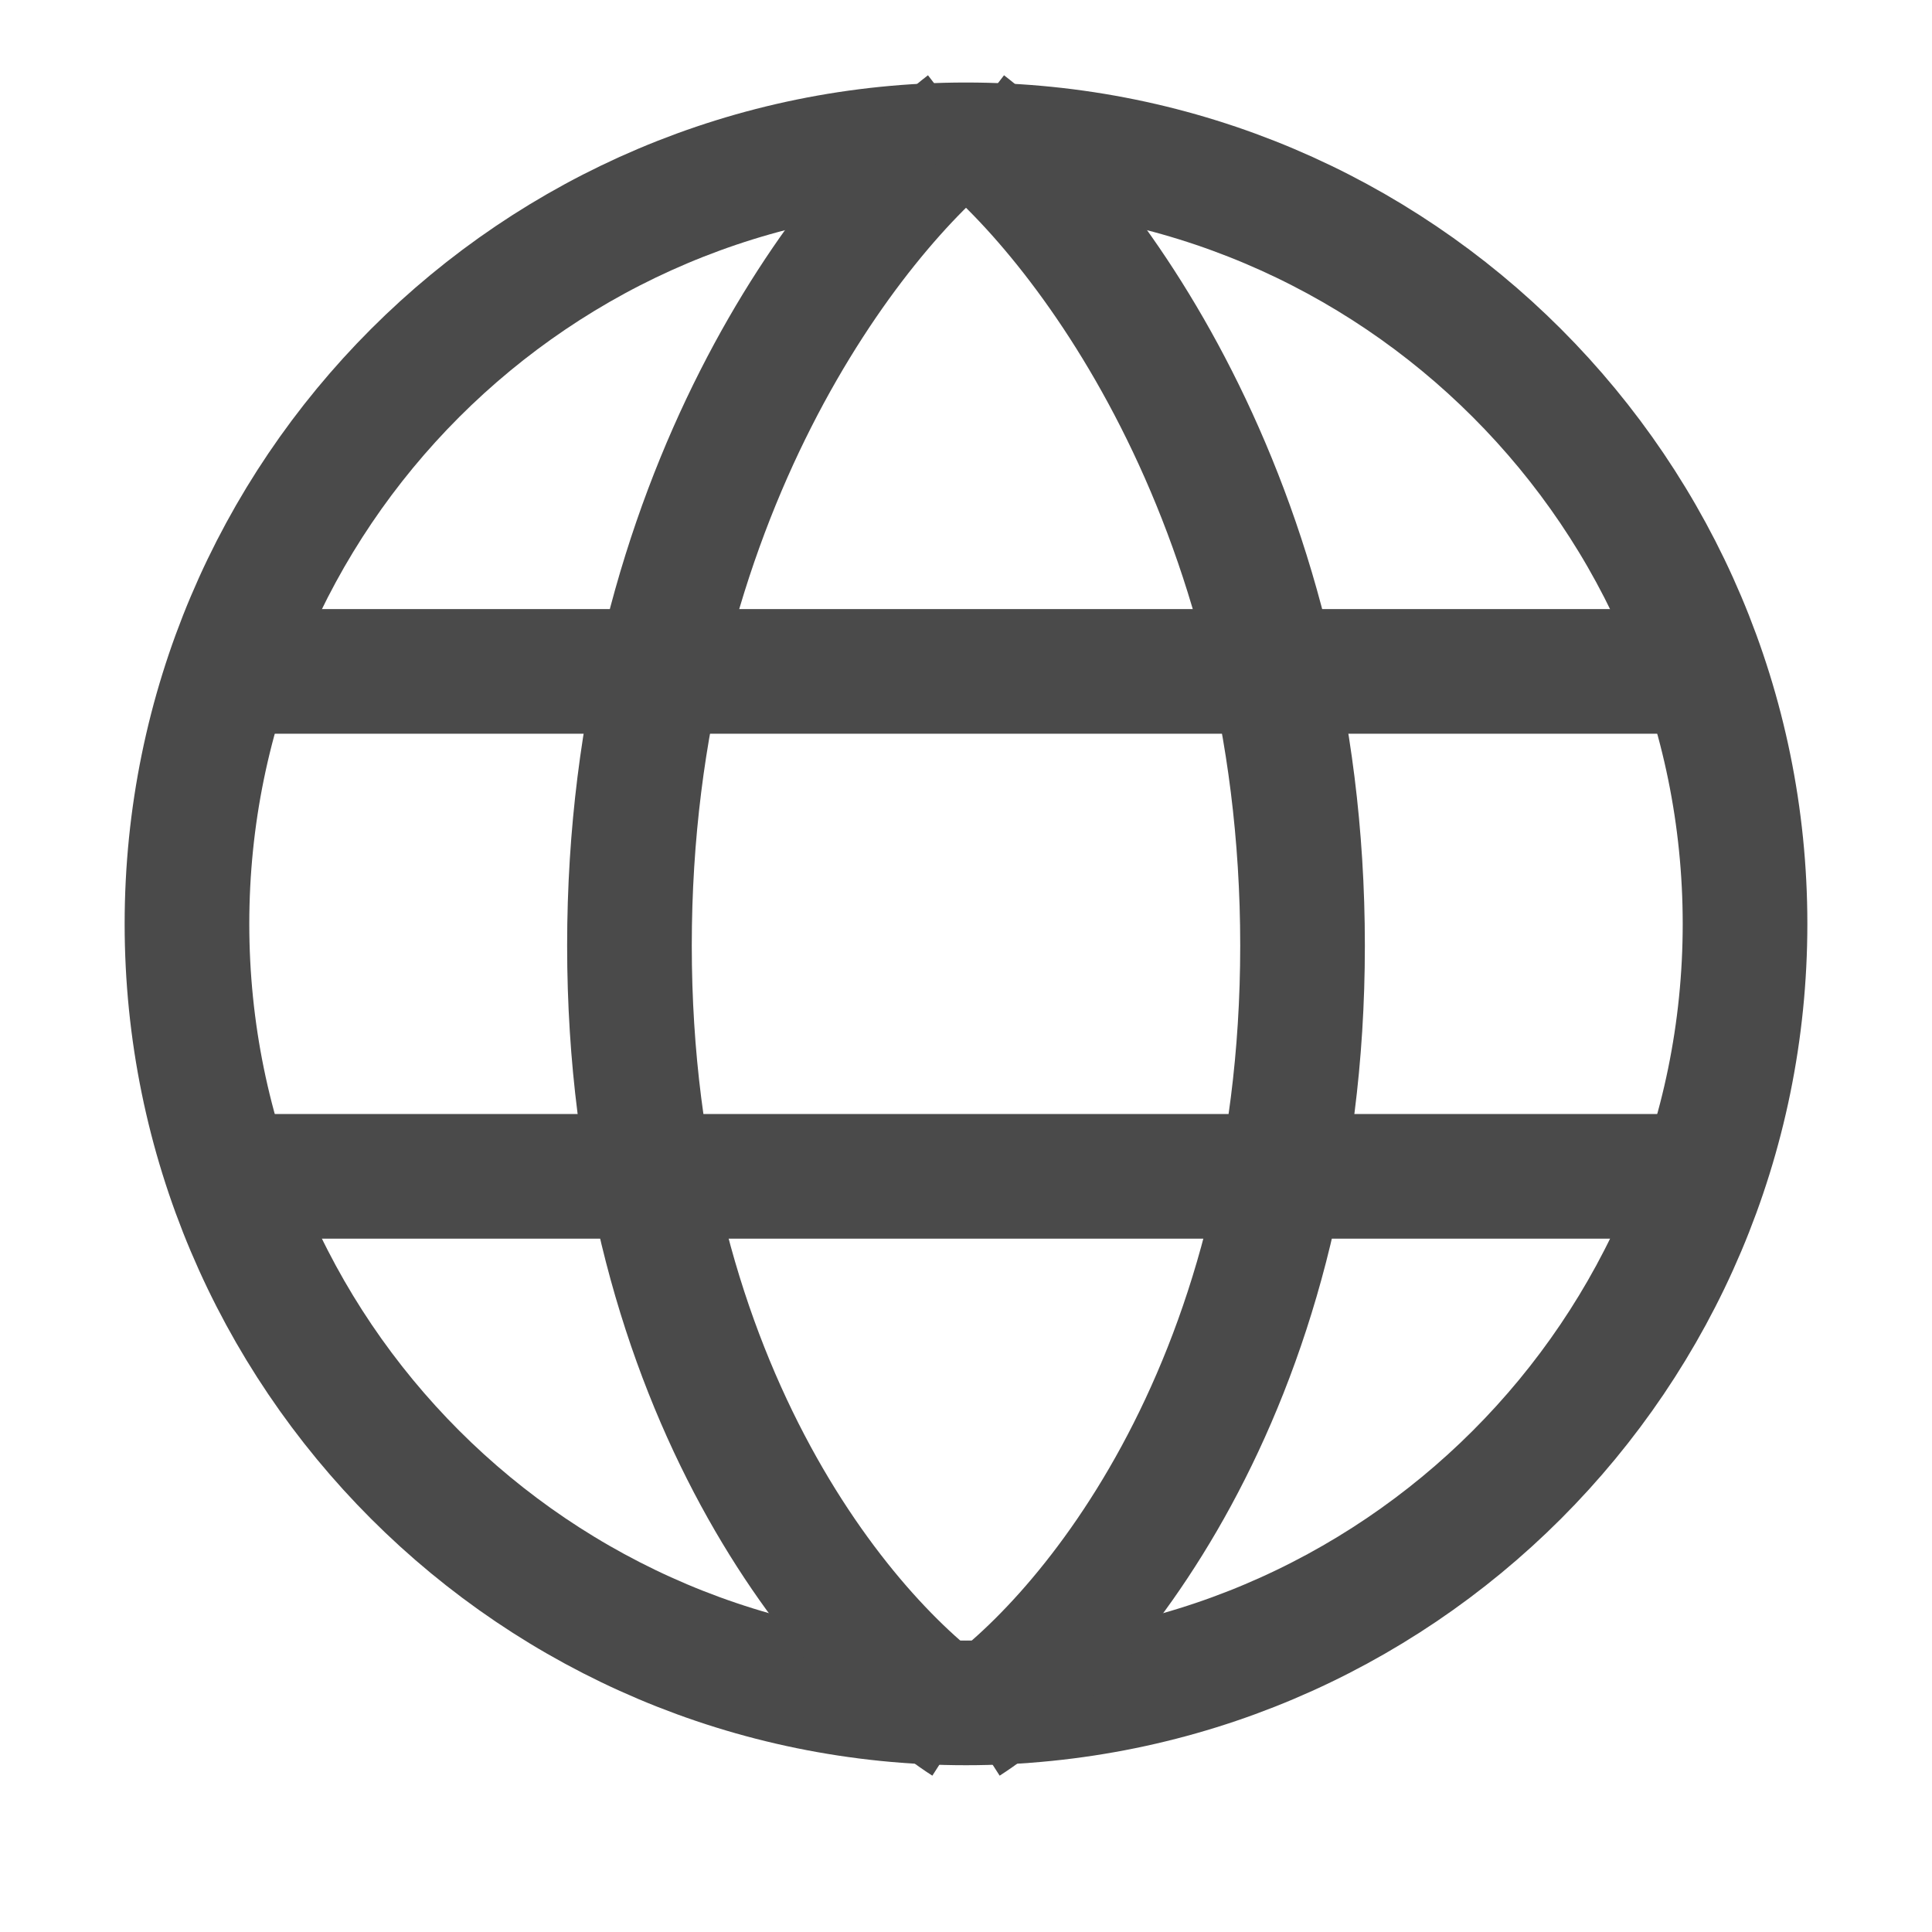
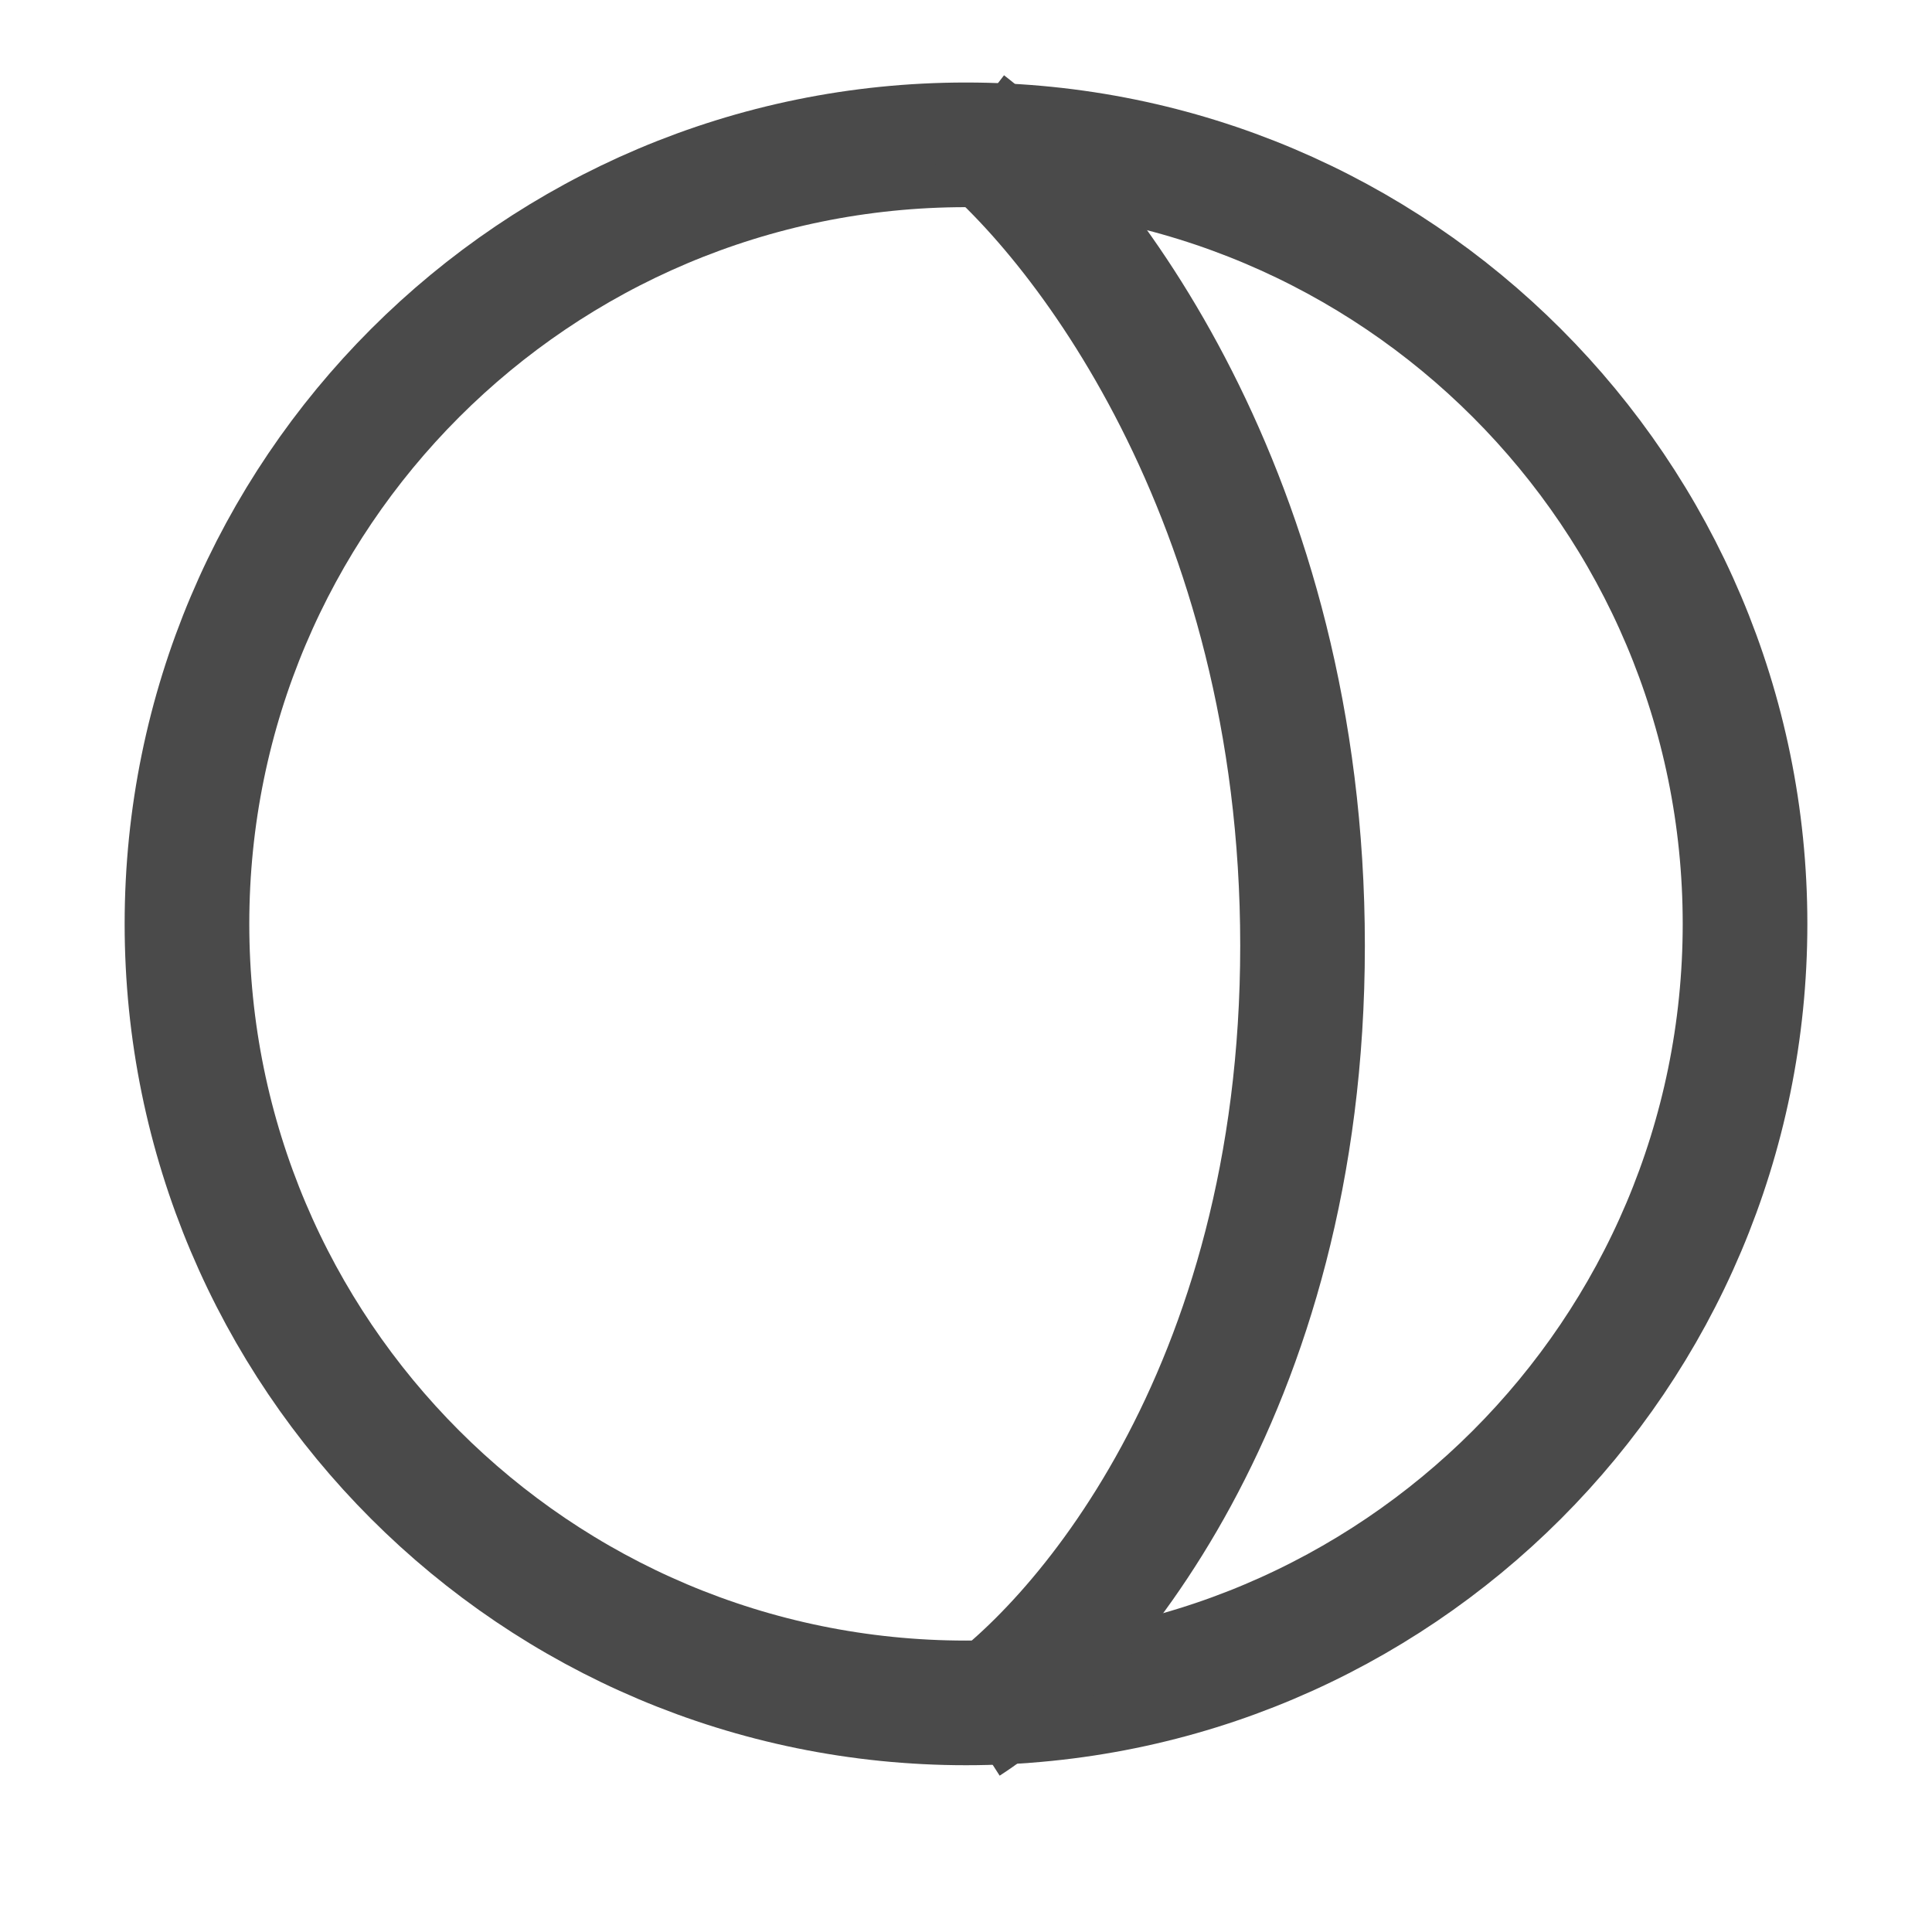
<svg xmlns="http://www.w3.org/2000/svg" width="31" height="31" viewBox="0 0 31 31" fill="none">
  <path d="M15.5 27.324C22.404 27.324 28 21.728 28 14.824C28 7.921 22.404 2.324 15.5 2.324C8.596 2.324 3 7.921 3 14.824C3 21.728 8.596 27.324 15.5 27.324Z" stroke="#4A4A4A" stroke-width="2" />
-   <path d="M15.5 2C13.7 3.386 10.1 7.962 10.1 15.172C10.1 22.381 13.7 26.495 15.5 27.65" stroke="#4A4A4A" stroke-width="2" />
  <path d="M15.5 2C17.3 3.386 20.9 7.962 20.9 15.172C20.9 22.381 17.3 26.495 15.5 27.65" stroke="#4A4A4A" stroke-width="2" />
-   <path d="M3.35 10.773H27.988" stroke="#4A4A4A" stroke-width="2" />
-   <path d="M3.35 18.875H27.988" stroke="#4A4A4A" stroke-width="2" />
</svg>